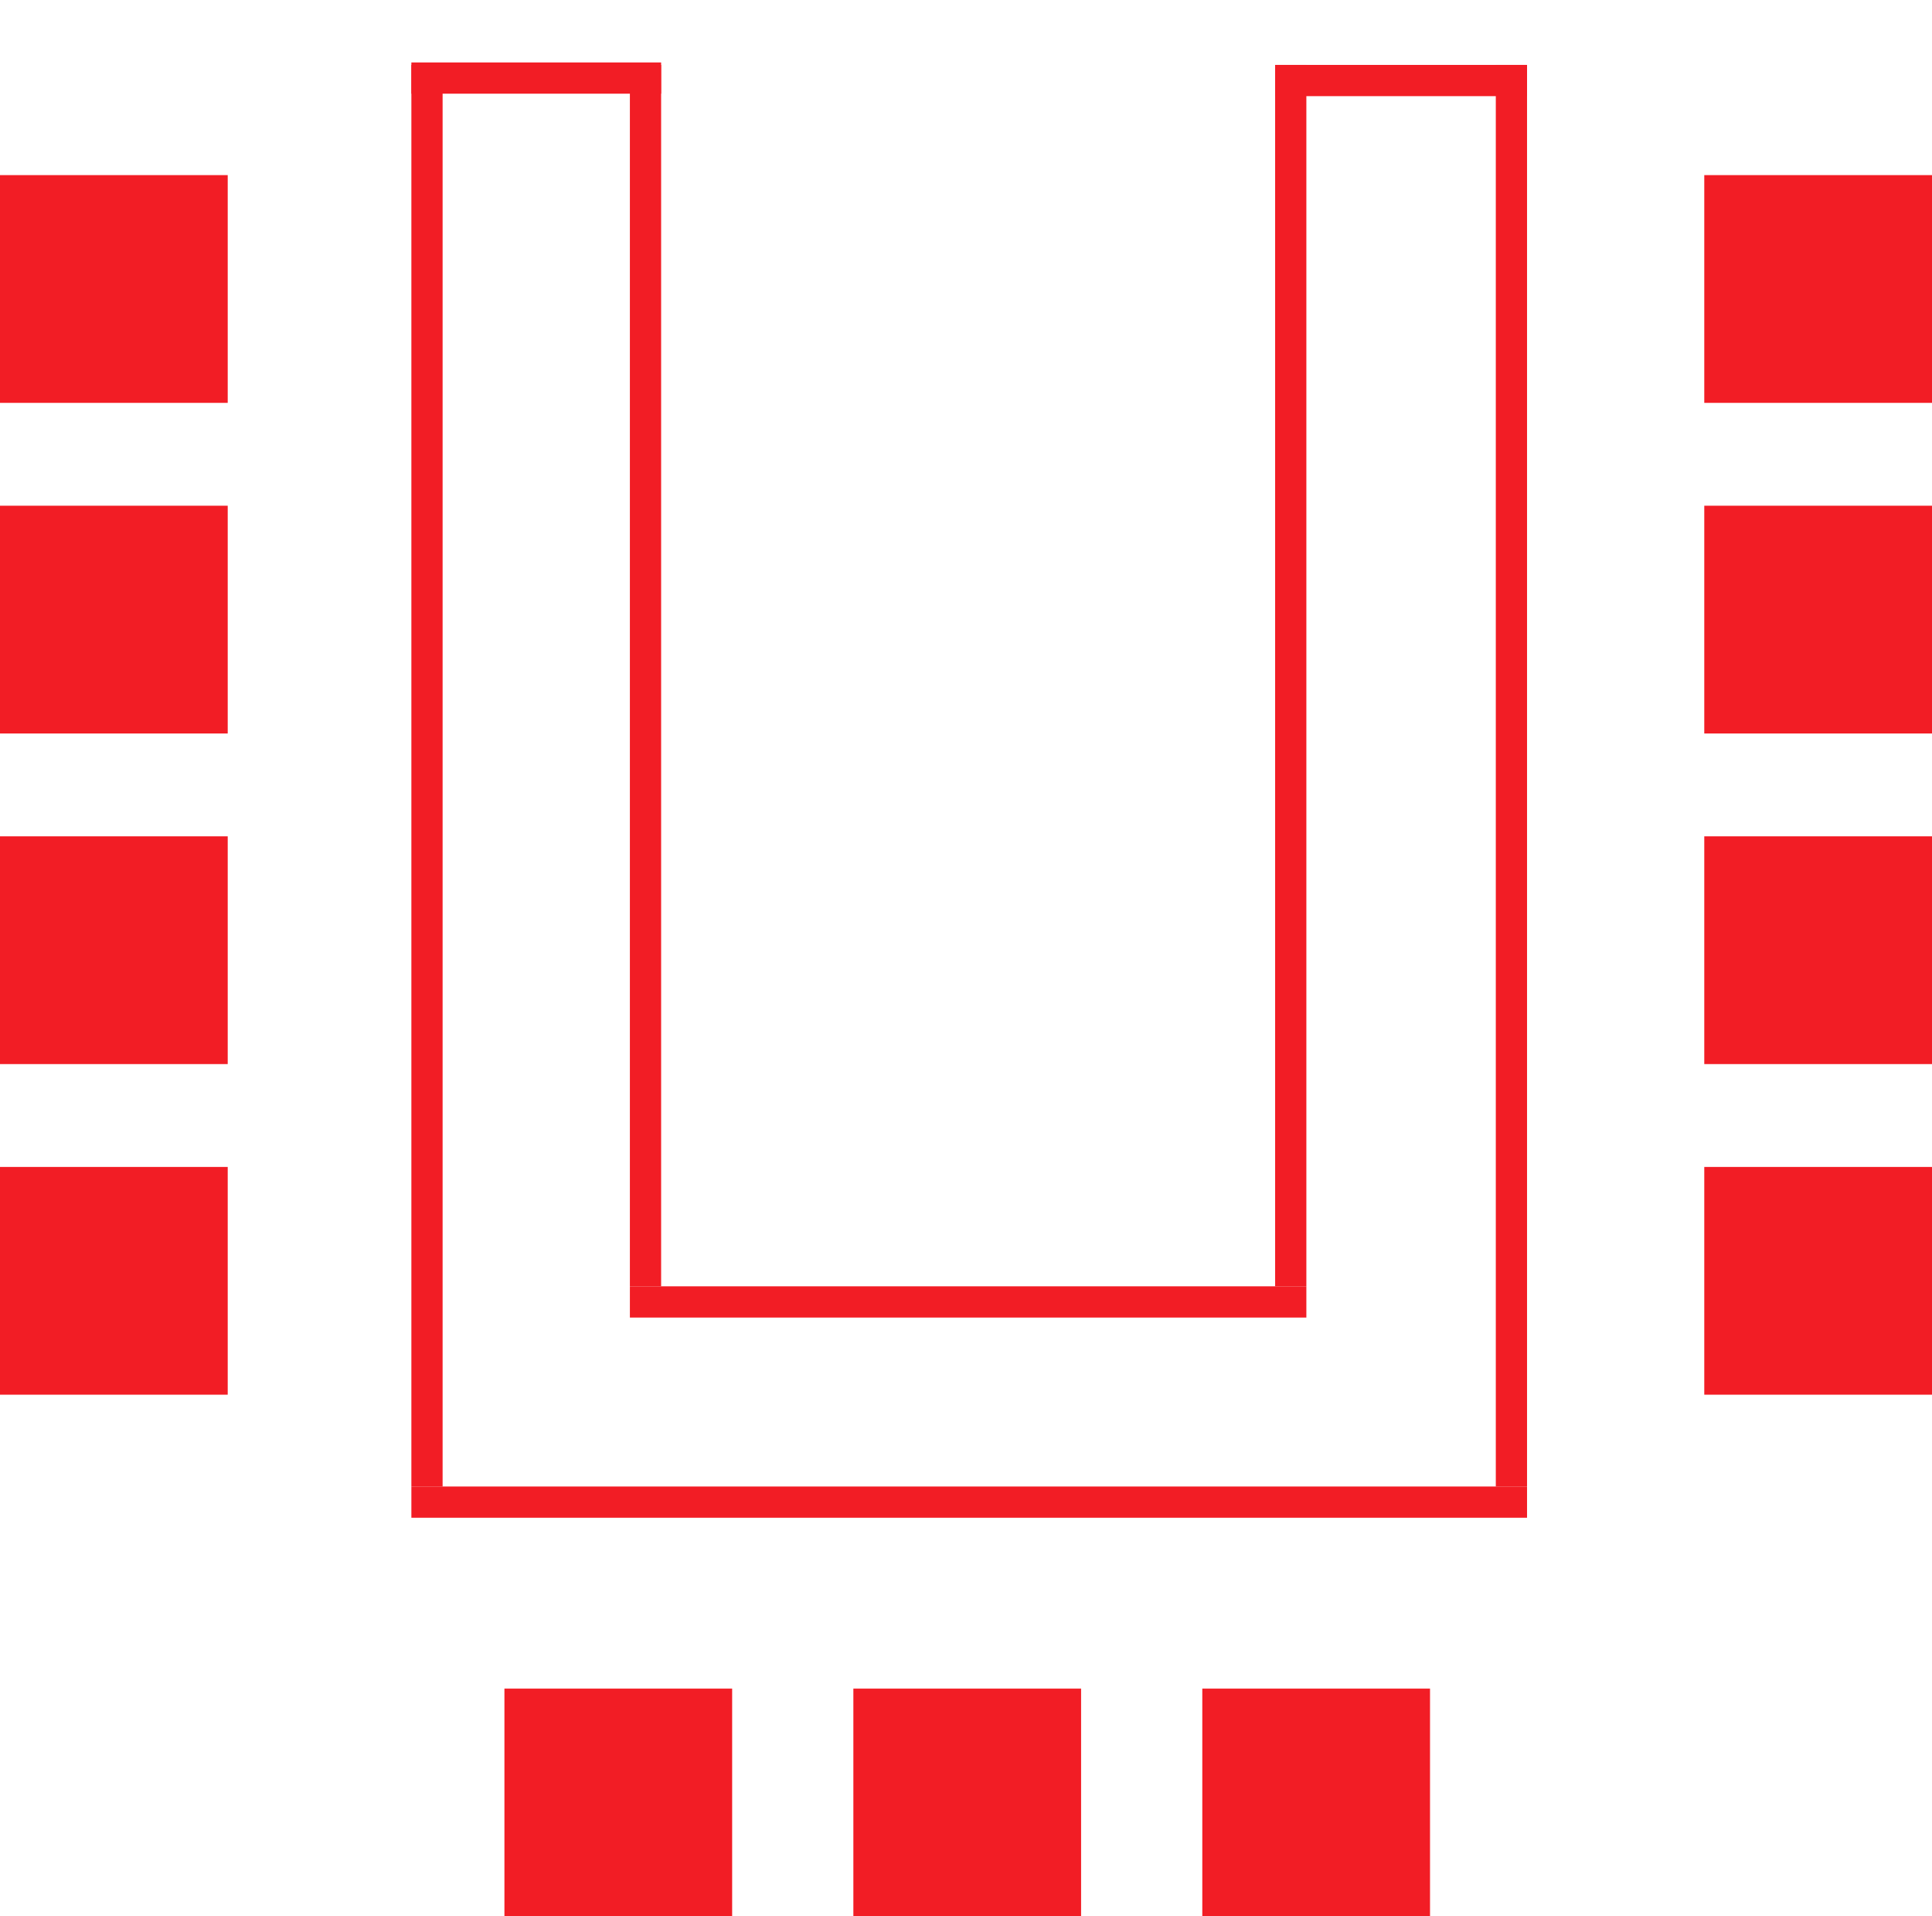
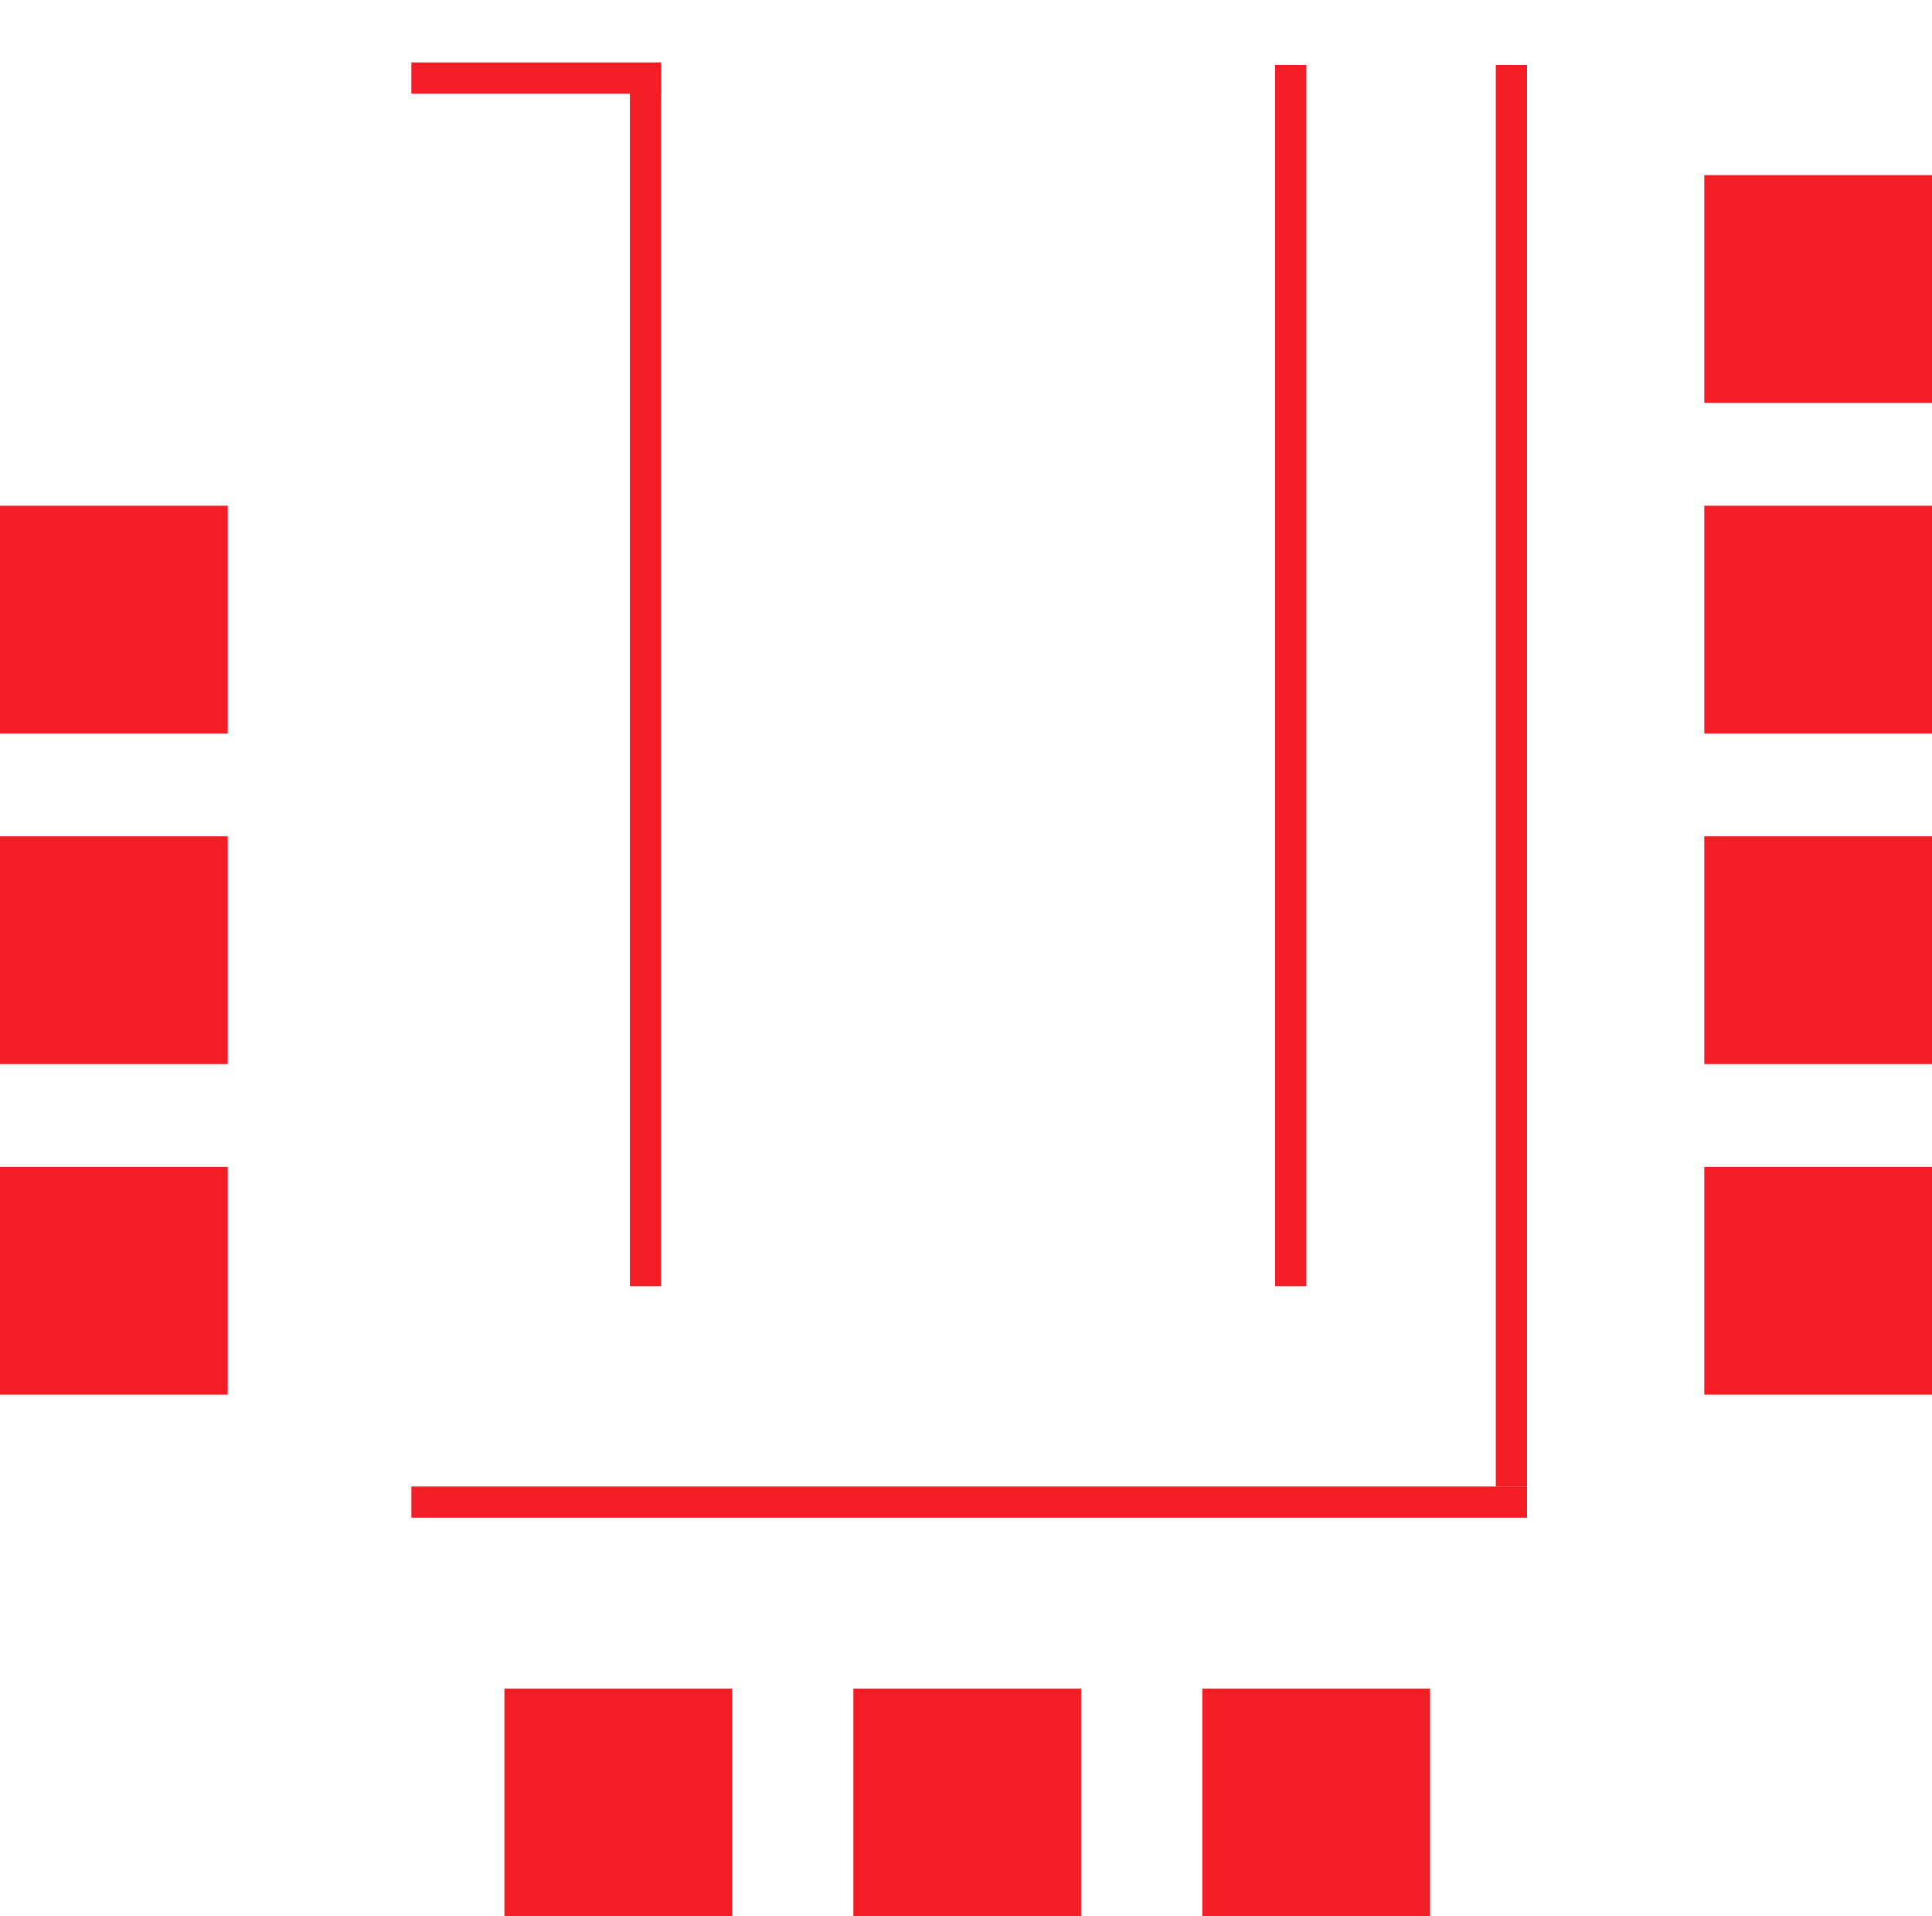
<svg xmlns="http://www.w3.org/2000/svg" viewBox="44.667 69 526 521.669">
  <g>
    <rect fill="#f21d25" x="182" y="528.669" width="62" height="62" transform="matrix(-1,0,0,-1,426,1119.339)" />
    <rect fill="#f21d25" x="277" y="528.669" width="62" height="62" transform="matrix(-1,0,0,-1,616,1119.339)" />
    <rect fill="#f21d25" x="372" y="528.669" width="62" height="62" transform="matrix(-1,0,0,-1,806,1119.339)" />
    <rect fill="#f21d25" x="44.667" y="386.669" width="62" height="62" transform="matrix(-1,0,0,-1,151.333,835.339)" />
    <rect fill="#f21d25" x="44.667" y="296.669" width="62" height="62" transform="matrix(-1,0,0,-1,151.333,655.339)" />
    <rect fill="#f21d25" x="44.667" y="206.669" width="62" height="62" transform="matrix(-1,0,0,-1,151.333,475.339)" />
-     <rect fill="#f21d25" x="44.667" y="116.669" width="62" height="62" transform="matrix(-1,0,0,-1,151.333,295.339)" />
    <rect fill="#f21d25" x="508.667" y="386.669" width="62" height="62" transform="matrix(-1,0,0,-1,1079.333,835.339)" />
    <rect fill="#f21d25" x="508.667" y="296.669" width="62" height="62" transform="matrix(-1,0,0,-1,1079.333,655.339)" />
    <rect fill="#f21d25" x="508.667" y="206.669" width="62" height="62" transform="matrix(-1,0,0,-1,1079.333,475.339)" />
    <rect fill="#f21d25" x="508.667" y="116.669" width="62" height="62" transform="matrix(-1,0,0,-1,1079.333,295.339)" />
-     <rect fill="#f21d25" x="156.667" y="86.669" width="8.504" height="386.997" transform="matrix(-1,0,0,-1,321.837,560.336)" />
    <rect fill="#f21d25" x="216.158" y="86.669" width="8.504" height="332.5" transform="matrix(-1,0,0,-1,440.82,505.839)" />
    <rect fill="#f21d25" x="156.667" y="473.667" width="303.747" height="8.504" transform="matrix(-1,0,0,-1,617.081,955.837)" />
-     <rect fill="#f21d25" x="216.158" y="419.169" width="184.175" height="8.504" transform="matrix(-1,0,0,-1,616.491,846.843)" />
    <rect fill="#f21d25" x="451.91" y="86.669" width="8.504" height="386.997" transform="matrix(-1,0,0,-1,912.324,560.336)" />
    <rect fill="#f21d25" x="391.829" y="86.669" width="8.504" height="332.5" transform="matrix(-1,0,0,-1,792.162,505.839)" />
    <rect fill="#f21d25" x="156.667" y="86" width="67.996" height="8.504" transform="matrix(-1,0,0,-1,381.329,180.504)" />
-     <rect fill="#f21d25" x="391.829" y="86.669" width="68.585" height="8.504" transform="matrix(-1,0,0,-1,852.243,181.843)" />
  </g>
</svg>